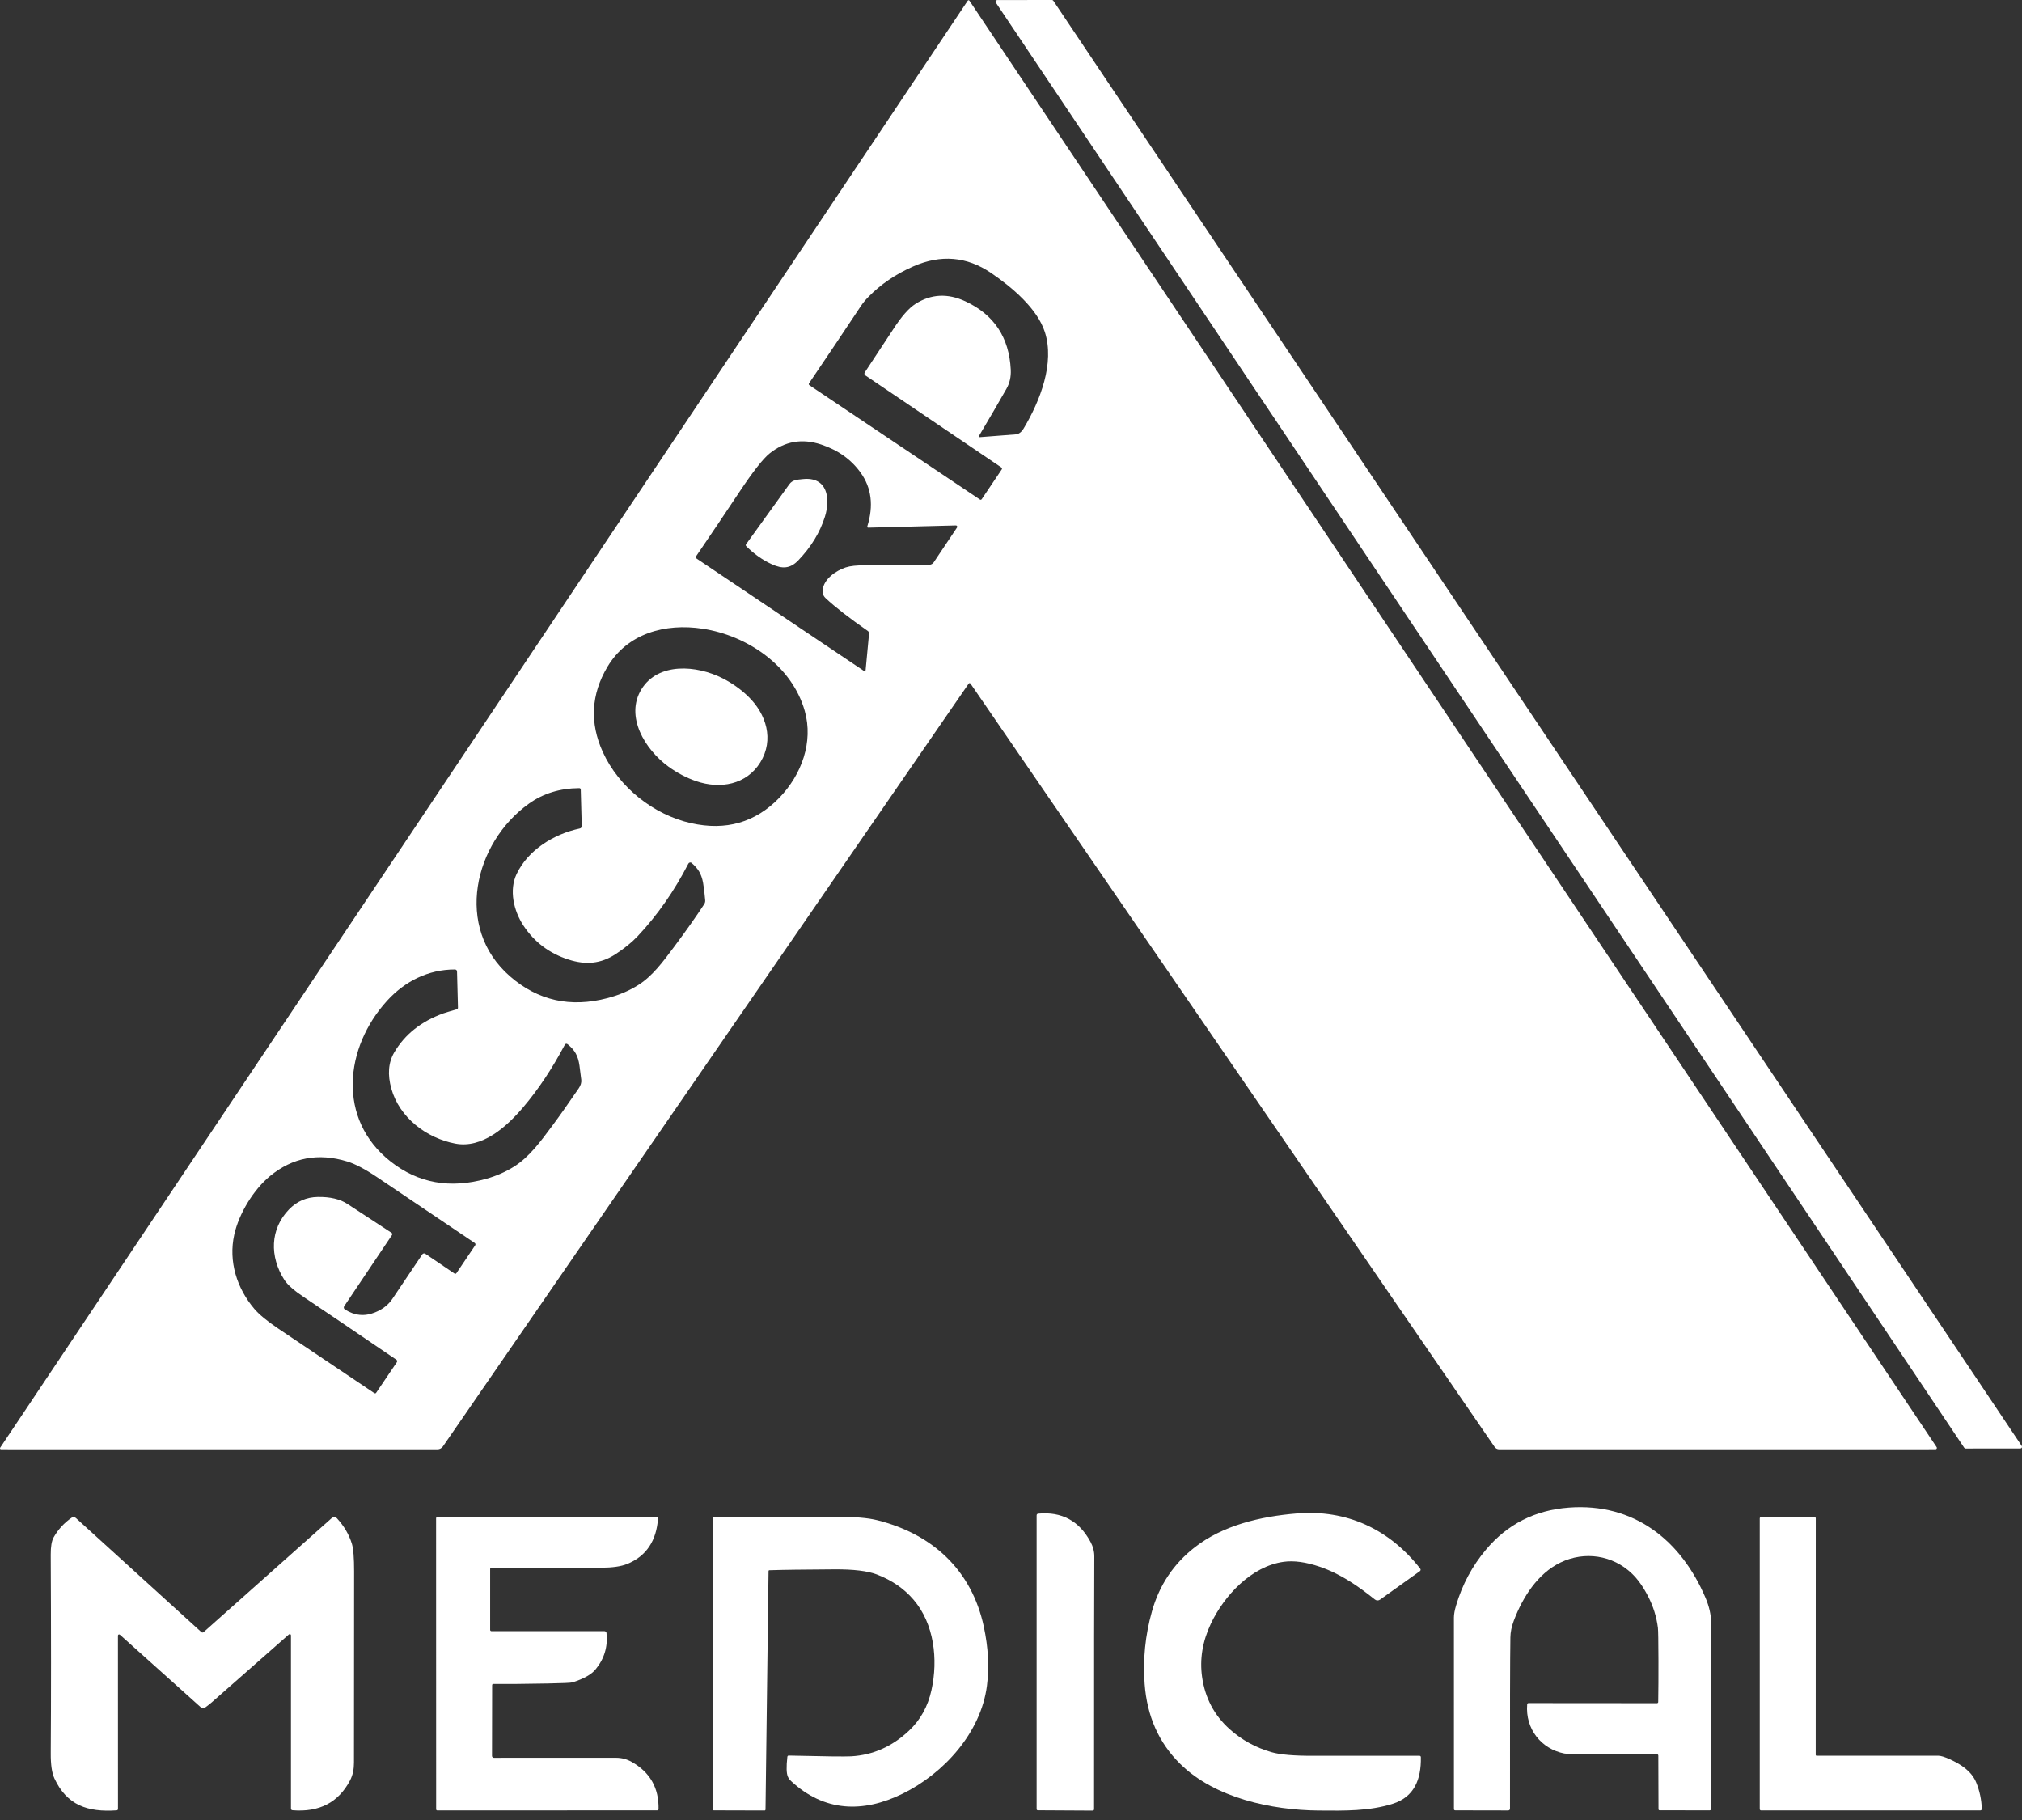
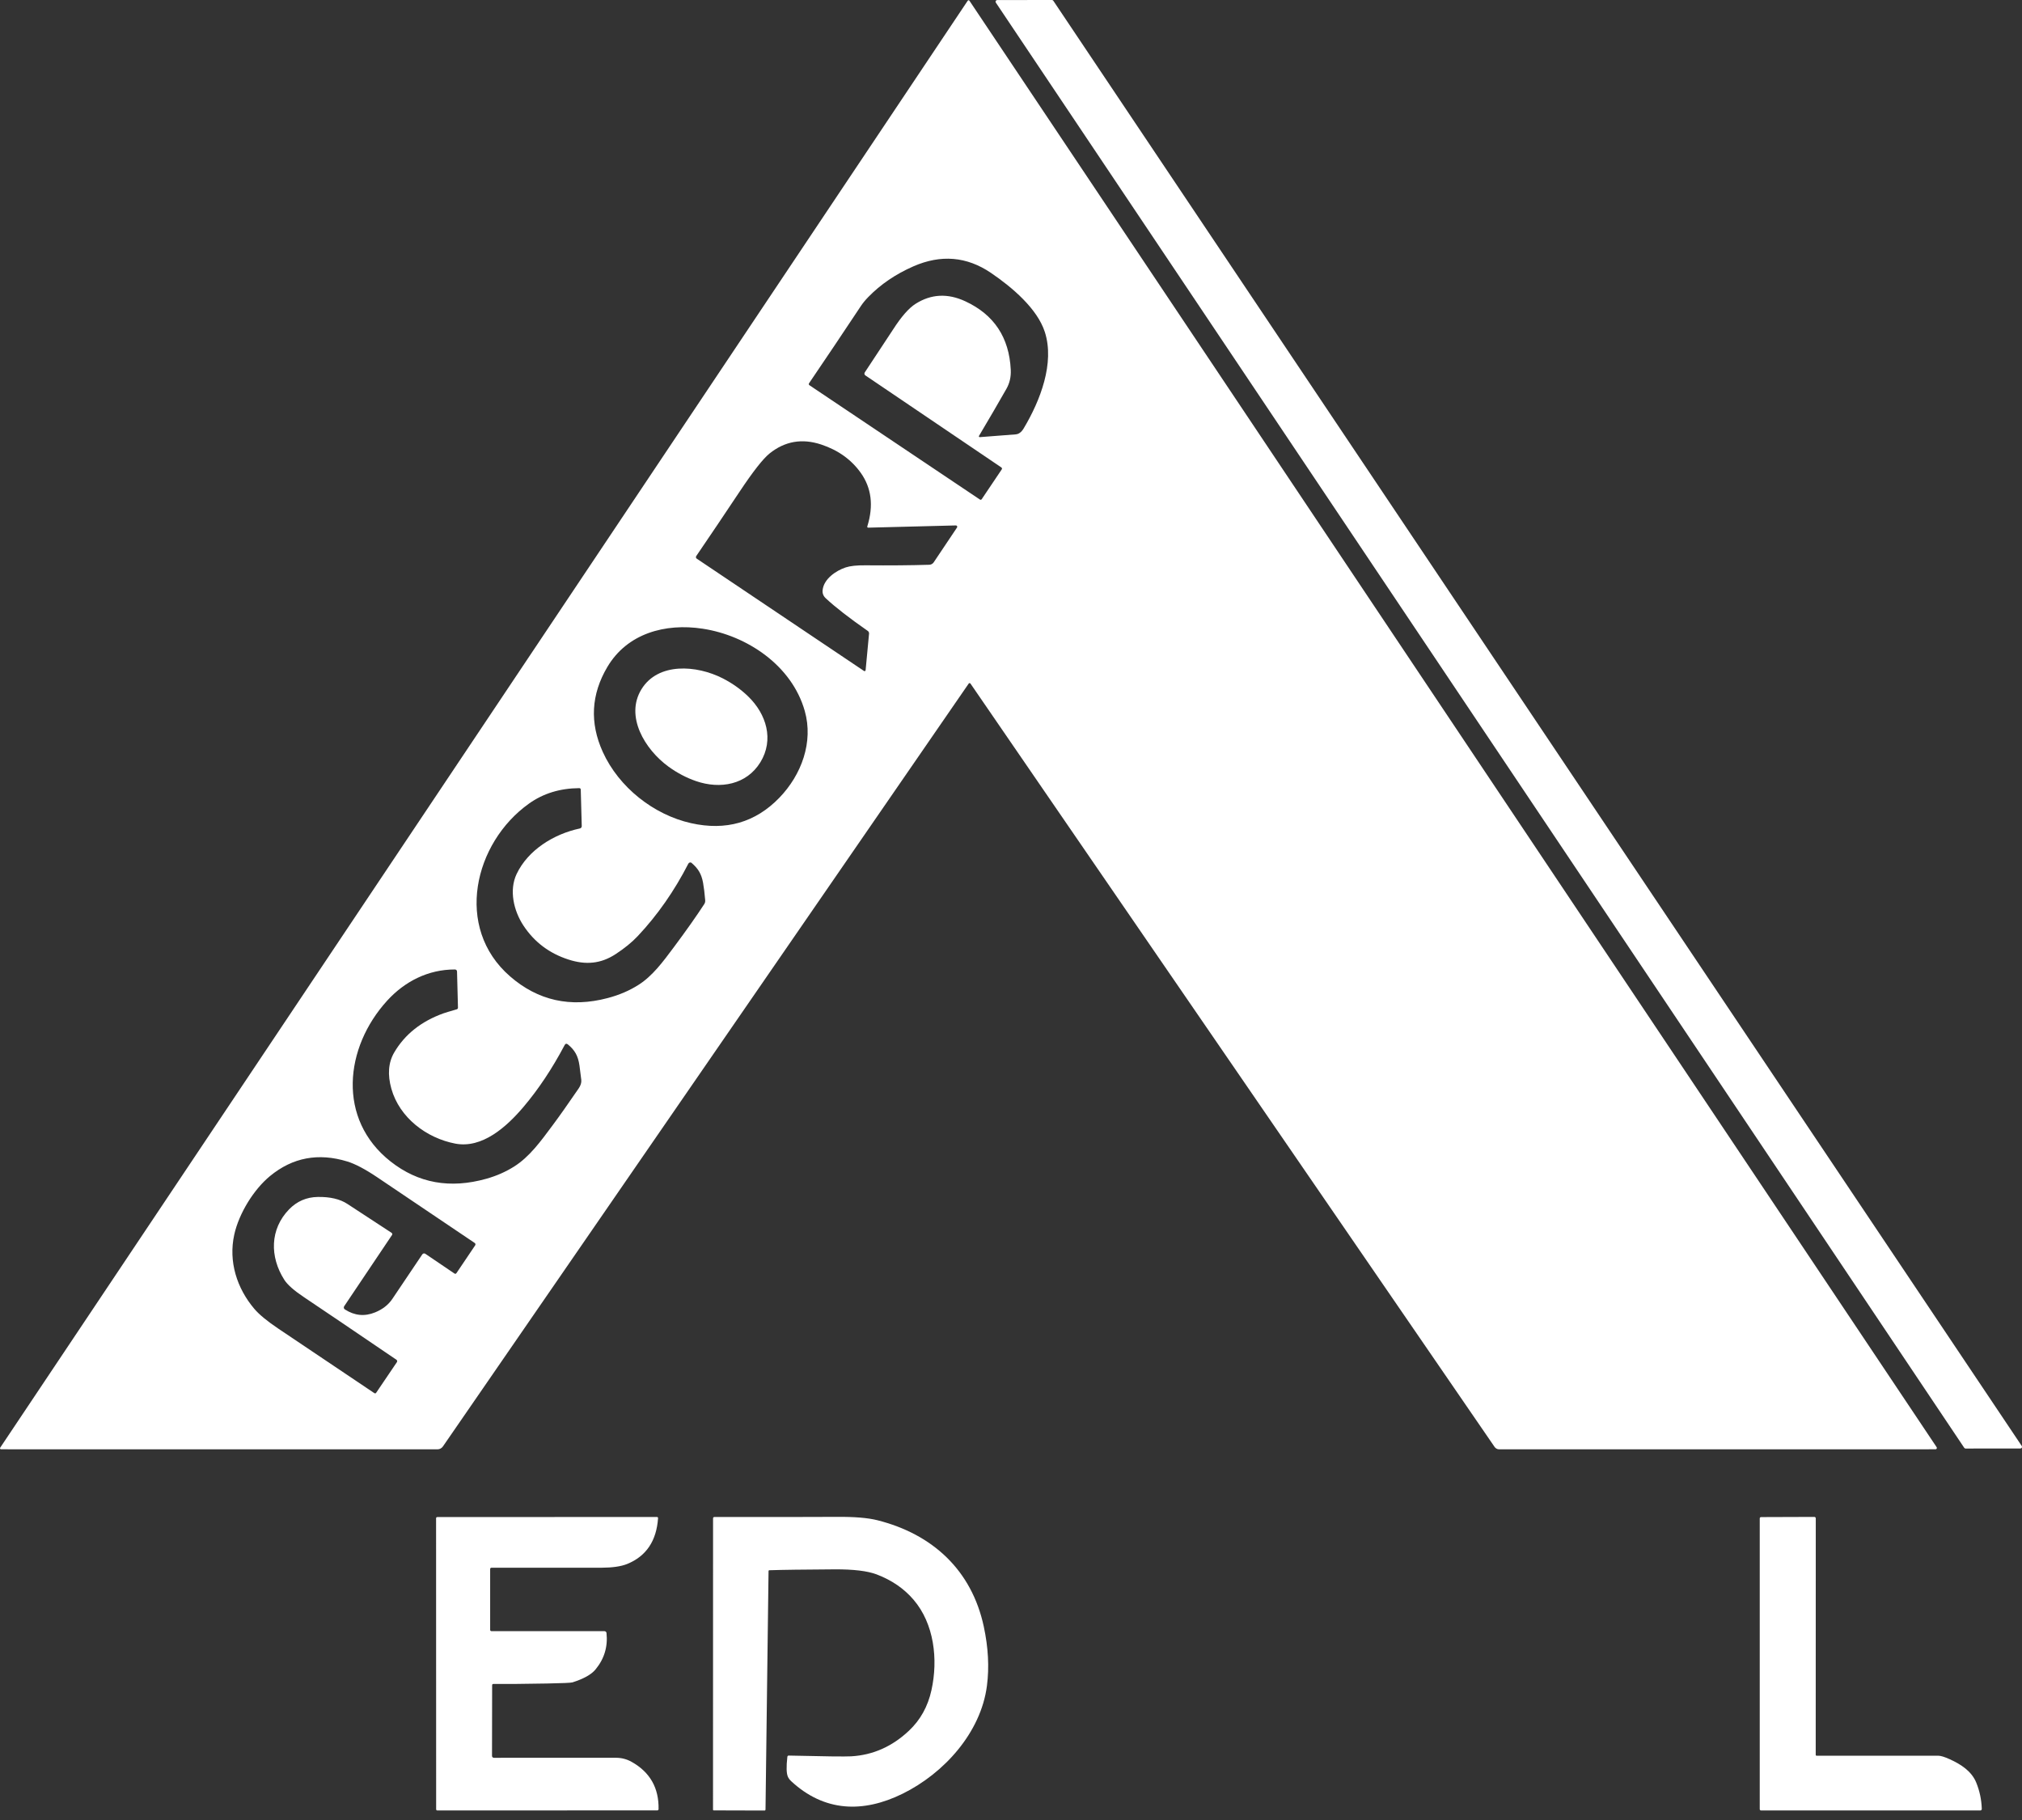
<svg xmlns="http://www.w3.org/2000/svg" width="100" height="90" viewBox="0 0 100 90" fill="none">
  <rect x="0" y="0" width="100" height="90" fill="#333333" stroke="none" />
  <path d="M97.143 71.595L49.25 0.129C49.242 0.116 49.238 0.102 49.237 0.088C49.236 0.073 49.239 0.059 49.246 0.046C49.253 0.033 49.263 0.022 49.275 0.015C49.288 0.007 49.302 0.003 49.316 0.003L52.026 0C52.039 2.45893e-05 52.052 0.003 52.064 0.01C52.076 0.016 52.086 0.025 52.093 0.037L99.987 71.503C99.995 71.515 99.999 71.529 100 71.543C100.001 71.558 99.997 71.573 99.991 71.585C99.984 71.598 99.974 71.609 99.961 71.617C99.949 71.624 99.935 71.628 99.92 71.629L97.211 71.631C97.198 71.631 97.184 71.628 97.173 71.622C97.161 71.615 97.151 71.606 97.143 71.595Z" fill="white" />
  <path d="M47.995 33.802C47.99 33.795 47.983 33.79 47.976 33.786C47.969 33.782 47.96 33.78 47.952 33.78C47.944 33.78 47.935 33.782 47.928 33.786C47.92 33.79 47.914 33.795 47.909 33.802L21.904 71.529C21.874 71.572 21.834 71.608 21.788 71.632C21.741 71.657 21.689 71.67 21.637 71.67L0.05 71.668C0.041 71.668 0.032 71.666 0.024 71.661C0.017 71.657 0.01 71.65 0.006 71.642C0.002 71.634 -0 71.625 3.33123e-05 71.616C0 71.607 0.003 71.599 0.008 71.591L47.851 0.048C47.885 -0.003 47.919 -0.003 47.953 0.048L95.779 71.565C95.786 71.575 95.79 71.587 95.79 71.599C95.791 71.611 95.788 71.623 95.782 71.633C95.777 71.644 95.768 71.653 95.758 71.659C95.748 71.665 95.736 71.668 95.724 71.668L74.14 71.67C74.096 71.67 74.053 71.659 74.014 71.638C73.975 71.618 73.942 71.588 73.917 71.552L47.995 33.802ZM42.795 18.562C42.773 18.547 42.757 18.523 42.752 18.496C42.746 18.469 42.752 18.441 42.767 18.418C43.521 17.28 43.988 16.572 44.168 16.293C44.576 15.658 44.948 15.234 45.283 15.022C46.05 14.537 46.868 14.495 47.736 14.897C49.16 15.556 49.911 16.686 49.988 18.286C50.005 18.632 49.934 18.945 49.774 19.227C49.392 19.9 48.94 20.676 48.417 21.556C48.413 21.562 48.411 21.569 48.411 21.577C48.411 21.584 48.413 21.591 48.417 21.598C48.421 21.604 48.427 21.609 48.433 21.612C48.44 21.616 48.447 21.617 48.455 21.617C49.338 21.55 49.93 21.504 50.231 21.48C50.383 21.468 50.513 21.372 50.623 21.192C51.455 19.803 52.165 17.951 51.674 16.42C51.302 15.262 50.054 14.205 49.009 13.495C47.814 12.683 46.534 12.575 45.17 13.172C44.294 13.556 43.55 14.062 42.939 14.691C42.791 14.843 42.669 14.992 42.574 15.136C41.706 16.444 40.854 17.714 40.017 18.945C39.987 18.989 39.994 19.025 40.038 19.054L48.457 24.699C48.496 24.725 48.529 24.719 48.555 24.68L49.537 23.22C49.567 23.176 49.56 23.14 49.517 23.111L42.795 18.562ZM42.896 26.021C43.209 25.008 43.101 24.13 42.572 23.385C42.104 22.727 41.45 22.259 40.611 21.981C39.667 21.669 38.816 21.817 38.06 22.424C37.737 22.684 37.242 23.314 36.577 24.314C35.868 25.38 35.153 26.442 34.432 27.5C34.426 27.51 34.421 27.521 34.419 27.533C34.417 27.544 34.416 27.556 34.419 27.568C34.421 27.579 34.426 27.59 34.432 27.6C34.439 27.61 34.447 27.618 34.457 27.625L42.729 33.179C42.736 33.184 42.745 33.187 42.754 33.188C42.763 33.188 42.772 33.187 42.78 33.183C42.789 33.179 42.796 33.173 42.801 33.165C42.806 33.157 42.809 33.148 42.81 33.139L42.98 31.331C42.981 31.306 42.977 31.281 42.966 31.258C42.956 31.235 42.939 31.216 42.919 31.201C42 30.562 41.306 30.022 40.836 29.583C40.718 29.472 40.667 29.339 40.683 29.183C40.741 28.628 41.342 28.219 41.825 28.059C42.045 27.986 42.37 27.951 42.798 27.955C44.01 27.965 45.063 27.956 45.959 27.928C46.003 27.926 46.045 27.915 46.083 27.894C46.121 27.873 46.153 27.843 46.177 27.808L47.331 26.086C47.338 26.076 47.342 26.064 47.342 26.052C47.343 26.04 47.34 26.028 47.334 26.018C47.328 26.007 47.32 25.998 47.309 25.992C47.299 25.986 47.287 25.983 47.275 25.983L42.95 26.093C42.898 26.094 42.88 26.07 42.896 26.021ZM29.811 37.183C30.604 38.931 32.327 40.292 34.177 40.706C35.901 41.092 37.355 40.674 38.54 39.453C39.645 38.311 40.234 36.691 39.801 35.16C39.167 32.915 36.955 31.427 34.753 31.09C32.893 30.804 31.02 31.326 30.04 32.977C29.233 34.338 29.157 35.74 29.811 37.183ZM25.551 43.217C26.114 42.033 27.39 41.241 28.679 40.968C28.705 40.962 28.729 40.948 28.746 40.927C28.763 40.906 28.771 40.88 28.771 40.853L28.722 39.05C28.721 39 28.695 38.974 28.643 38.974C27.693 38.982 26.865 39.236 26.162 39.738C23.442 41.675 22.446 45.87 25.227 48.283C26.606 49.481 28.213 49.839 30.048 49.356C30.625 49.205 31.139 48.984 31.592 48.693C32.269 48.259 32.773 47.582 33.332 46.831C33.947 46.006 34.445 45.299 34.828 44.711C34.867 44.65 34.883 44.584 34.876 44.513C34.847 44.167 34.812 43.88 34.771 43.654C34.688 43.203 34.522 42.947 34.206 42.674C34.195 42.664 34.181 42.656 34.165 42.652C34.15 42.648 34.134 42.648 34.118 42.651C34.103 42.654 34.088 42.66 34.076 42.669C34.063 42.679 34.053 42.691 34.045 42.705C33.349 44.06 32.515 45.255 31.542 46.289C31.253 46.596 30.887 46.894 30.445 47.183C29.71 47.662 28.972 47.726 28.117 47.451C27.171 47.147 26.428 46.588 25.89 45.774C25.401 45.033 25.17 44.019 25.551 43.217ZM28.085 51.647C28.019 51.593 27.966 51.604 27.926 51.678C27.309 52.845 26.629 53.866 25.887 54.741C25.055 55.722 23.848 56.81 22.511 56.551C21.079 56.275 19.758 55.263 19.356 53.84C19.159 53.14 19.206 52.542 19.497 52.044C20.021 51.15 20.833 50.505 21.931 50.11C22.022 50.078 22.239 50.012 22.584 49.913C22.628 49.9 22.65 49.871 22.649 49.826L22.603 48.052C22.601 47.978 22.563 47.941 22.489 47.941C21.184 47.941 20.023 48.523 19.145 49.486C17.04 51.796 16.659 55.344 19.317 57.436C20.682 58.511 22.262 58.795 24.057 58.289C24.551 58.15 25.004 57.951 25.417 57.692C26.187 57.21 26.746 56.432 27.331 55.646C27.651 55.217 28.081 54.609 28.619 53.823C28.72 53.675 28.763 53.534 28.748 53.398C28.715 53.113 28.685 52.877 28.658 52.691C28.589 52.209 28.428 51.93 28.085 51.647ZM19.387 61.072L17.022 64.594C17.014 64.606 17.008 64.62 17.005 64.635C17.002 64.649 17.002 64.664 17.005 64.679C17.008 64.694 17.014 64.707 17.023 64.72C17.031 64.732 17.042 64.743 17.055 64.751C17.534 65.061 18.033 65.11 18.55 64.898C18.924 64.746 19.209 64.523 19.405 64.23C20.066 63.242 20.559 62.509 20.884 62.031C20.901 62.007 20.925 61.99 20.953 61.984C20.981 61.978 21.01 61.984 21.033 61.999L22.469 62.972C22.512 63.002 22.549 62.995 22.578 62.951L23.5 61.583C23.512 61.564 23.517 61.542 23.513 61.52C23.509 61.498 23.497 61.479 23.478 61.466C21.204 59.936 19.597 58.853 18.657 58.217C18.066 57.819 17.572 57.558 17.175 57.436C15.745 56.998 14.472 57.237 13.356 58.155C12.551 58.817 11.82 59.997 11.586 61.051C11.291 62.384 11.717 63.709 12.577 64.722C12.814 65.002 13.207 65.326 13.755 65.695C16.907 67.811 18.49 68.875 18.504 68.885C18.546 68.913 18.579 68.909 18.603 68.874L19.628 67.36C19.635 67.35 19.639 67.34 19.641 67.329C19.644 67.318 19.644 67.306 19.642 67.295C19.64 67.284 19.635 67.274 19.629 67.264C19.623 67.255 19.615 67.247 19.605 67.24C17.362 65.715 15.838 64.684 15.036 64.148C14.543 63.819 14.219 63.533 14.062 63.289C13.332 62.148 13.347 60.779 14.298 59.802C14.686 59.404 15.157 59.2 15.712 59.19C16.326 59.179 16.818 59.295 17.186 59.538C17.902 60.01 18.629 60.485 19.366 60.964C19.383 60.976 19.395 60.994 19.399 61.014C19.403 61.034 19.399 61.055 19.387 61.072Z" fill="white" />
-   <path d="M36.894 26.919C36.989 26.786 37.703 25.795 39.036 23.948C39.194 23.729 39.41 23.722 39.709 23.691C40.921 23.565 41.081 24.645 40.797 25.551C40.555 26.325 40.117 27.043 39.483 27.707C39.086 28.122 38.696 28.143 38.169 27.901C37.707 27.689 37.284 27.39 36.901 27.003C36.89 26.992 36.883 26.978 36.882 26.963C36.881 26.947 36.885 26.932 36.894 26.919Z" fill="white" />
  <path d="M37.606 37.693C36.921 38.807 35.619 39.036 34.428 38.628C33.951 38.464 33.497 38.226 33.064 37.913C31.89 37.059 30.903 35.423 31.723 34.085C32.545 32.746 34.45 32.885 35.744 33.545C36.218 33.788 36.637 34.085 37 34.437C37.904 35.312 38.289 36.577 37.606 37.693Z" fill="white" />
-   <path d="M82.009 84.166C82.019 83.58 82.023 82.898 82.021 82.123C82.018 81.16 82.009 80.618 81.994 80.496C81.927 79.956 81.765 79.437 81.508 78.939C81.267 78.471 81.002 78.097 80.711 77.817C79.757 76.898 78.362 76.695 77.177 77.267C76.055 77.809 75.307 78.975 74.867 80.146C74.758 80.433 74.702 80.707 74.698 80.97C74.681 81.934 74.675 84.755 74.679 89.431C74.679 89.497 74.647 89.53 74.583 89.53L71.975 89.525C71.929 89.525 71.906 89.502 71.906 89.456C71.902 85.829 71.902 82.674 71.905 79.989C71.905 79.831 71.941 79.629 72.014 79.384C72.319 78.357 72.81 77.441 73.488 76.634C74.547 75.371 75.914 74.677 77.59 74.551C80.814 74.309 83.14 76.168 84.352 79.021C84.527 79.435 84.619 79.838 84.628 80.23C84.633 80.505 84.632 83.58 84.625 89.456C84.625 89.474 84.618 89.492 84.605 89.505C84.592 89.517 84.574 89.525 84.556 89.525L82.086 89.523C82.044 89.523 82.023 89.502 82.023 89.46L82.014 86.818C82.014 86.808 82.013 86.799 82.009 86.789C82.005 86.78 81.999 86.772 81.992 86.765C81.985 86.758 81.977 86.752 81.968 86.748C81.959 86.745 81.949 86.743 81.939 86.743C80.807 86.752 79.793 86.756 78.894 86.756C78.029 86.756 77.52 86.741 77.369 86.712C76.228 86.491 75.43 85.499 75.528 84.285C75.532 84.241 75.556 84.219 75.6 84.219L81.95 84.224C81.965 84.224 81.98 84.218 81.991 84.207C82.002 84.196 82.009 84.182 82.009 84.166Z" fill="white" />
-   <path d="M63.485 77.232C61.889 77.453 60.542 78.902 59.881 80.301C59.471 81.17 59.327 82.044 59.45 82.923C59.596 83.964 60.052 84.827 60.819 85.513C61.414 86.045 62.106 86.424 62.895 86.649C63.32 86.77 64.01 86.829 64.965 86.825C65.994 86.822 67.737 86.821 70.194 86.824C70.244 86.824 70.269 86.849 70.27 86.898C70.29 87.977 69.951 88.865 68.873 89.201C67.707 89.566 66.52 89.545 65.207 89.534C62.9 89.514 60.084 88.92 58.366 87.223C57.313 86.186 56.727 84.868 56.609 83.269C56.519 82.057 56.639 80.866 56.968 79.694C57.332 78.39 58.041 77.329 59.094 76.51C60.481 75.43 62.328 74.989 64.128 74.841C66.596 74.637 68.708 75.611 70.24 77.572C70.247 77.581 70.252 77.591 70.255 77.603C70.258 77.614 70.259 77.626 70.257 77.637C70.255 77.649 70.251 77.66 70.245 77.67C70.239 77.68 70.231 77.688 70.221 77.695L68.252 79.102C68.215 79.129 68.169 79.143 68.124 79.142C68.078 79.141 68.034 79.126 67.998 79.097C67.155 78.423 66.285 77.821 65.268 77.476C64.584 77.243 63.989 77.162 63.485 77.232Z" fill="white" />
-   <path d="M51.267 89.457V74.942C51.267 74.886 51.294 74.856 51.349 74.85C52.512 74.742 53.374 75.208 53.934 76.249C54.061 76.486 54.123 76.728 54.12 76.978C54.111 77.989 54.108 82.153 54.108 89.469C54.108 89.478 54.107 89.487 54.103 89.495C54.1 89.504 54.095 89.511 54.089 89.517C54.082 89.524 54.075 89.529 54.066 89.532C54.058 89.535 54.05 89.537 54.041 89.537L51.332 89.522C51.288 89.522 51.267 89.5 51.267 89.457Z" fill="white" />
-   <path d="M5.932 80.839C5.924 80.831 5.913 80.826 5.902 80.823C5.89 80.821 5.879 80.822 5.868 80.826C5.858 80.83 5.849 80.837 5.843 80.846C5.836 80.855 5.833 80.866 5.833 80.877L5.835 89.451C5.835 89.496 5.813 89.52 5.769 89.524C4.335 89.626 3.303 89.269 2.689 87.939C2.566 87.673 2.506 87.258 2.51 86.695C2.529 83.971 2.528 80.699 2.509 76.879C2.507 76.482 2.555 76.197 2.653 76.023C2.874 75.633 3.169 75.31 3.538 75.054C3.571 75.031 3.61 75.02 3.65 75.023C3.69 75.026 3.727 75.042 3.756 75.069L9.957 80.707C9.972 80.722 9.992 80.729 10.013 80.73C10.033 80.73 10.053 80.722 10.069 80.709L16.402 75.073C16.439 75.039 16.488 75.022 16.538 75.025C16.588 75.027 16.635 75.049 16.669 75.086C17.02 75.47 17.264 75.887 17.402 76.338C17.477 76.585 17.514 77.043 17.513 77.713C17.509 79.543 17.507 82.693 17.506 87.161C17.506 87.471 17.455 87.77 17.309 88.049C16.734 89.136 15.788 89.626 14.471 89.52C14.417 89.515 14.39 89.486 14.39 89.432V80.867C14.39 80.856 14.387 80.844 14.381 80.834C14.375 80.825 14.366 80.817 14.355 80.812C14.345 80.807 14.333 80.805 14.322 80.807C14.31 80.809 14.3 80.814 14.291 80.821C13.14 81.829 11.884 82.934 10.522 84.138C10.404 84.243 10.284 84.34 10.162 84.426C10.076 84.488 9.995 84.485 9.92 84.417L5.932 80.839Z" fill="white" />
  <path d="M24.405 83.272C24.361 83.271 24.339 83.293 24.339 83.337L24.333 86.832C24.333 86.857 24.343 86.88 24.36 86.897C24.378 86.915 24.401 86.924 24.425 86.924C26.991 86.924 29.003 86.923 30.462 86.923C30.741 86.923 31 86.991 31.24 87.126C32.145 87.635 32.589 88.413 32.57 89.462C32.57 89.478 32.564 89.495 32.551 89.507C32.539 89.519 32.523 89.525 32.505 89.525L21.635 89.529C21.592 89.529 21.57 89.508 21.57 89.464L21.567 75.084C21.567 75.041 21.589 75.02 21.632 75.02L32.491 75.015C32.498 75.014 32.505 75.016 32.512 75.019C32.519 75.021 32.525 75.026 32.53 75.031C32.535 75.036 32.539 75.043 32.542 75.05C32.544 75.057 32.545 75.064 32.545 75.072C32.468 76.201 31.958 76.957 31.016 77.34C30.715 77.461 30.291 77.523 29.744 77.525C29.188 77.527 27.374 77.527 24.301 77.526C24.285 77.526 24.27 77.532 24.259 77.544C24.248 77.555 24.241 77.57 24.241 77.586V80.598C24.241 80.615 24.248 80.631 24.26 80.643C24.272 80.655 24.288 80.662 24.305 80.662H29.894C29.919 80.662 29.943 80.671 29.962 80.688C29.981 80.704 29.993 80.727 29.995 80.752C30.068 81.429 29.886 82.032 29.448 82.56C29.245 82.806 28.866 83.018 28.313 83.194C28.238 83.217 27.821 83.236 27.061 83.25C25.798 83.273 24.912 83.28 24.405 83.272Z" fill="white" />
  <path d="M38.054 77.649C38.025 77.65 38.01 77.665 38.009 77.694L37.859 89.486C37.859 89.498 37.853 89.51 37.845 89.518C37.836 89.527 37.824 89.532 37.812 89.532L35.296 89.525C35.287 89.525 35.279 89.522 35.273 89.516C35.267 89.509 35.263 89.501 35.263 89.493L35.265 75.089C35.265 75.04 35.289 75.016 35.337 75.016C38.897 75.017 40.919 75.015 41.402 75.01C42.262 75.003 42.927 75.059 43.395 75.177C46.118 75.864 48.054 77.642 48.654 80.434C48.876 81.469 48.929 82.445 48.81 83.362C48.511 85.686 46.676 87.698 44.64 88.7C42.674 89.668 40.763 89.595 39.13 88.082C39.056 88.014 39.002 87.941 38.967 87.863C38.892 87.699 38.883 87.371 38.939 86.879C38.944 86.834 38.969 86.813 39.013 86.814C40.772 86.856 41.8 86.868 42.099 86.851C43.171 86.789 44.122 86.368 44.95 85.588C45.516 85.057 45.889 84.388 46.066 83.58C46.403 82.058 46.199 80.292 45.178 79.104C44.709 78.556 44.102 78.14 43.358 77.856C42.905 77.684 42.21 77.6 41.276 77.605C39.755 77.614 38.681 77.628 38.054 77.649Z" fill="white" />
  <path d="M89.798 86.783C89.798 86.793 89.802 86.802 89.808 86.809C89.815 86.816 89.824 86.82 89.833 86.82C91.839 86.82 93.847 86.82 95.857 86.821C95.98 86.821 96.168 86.878 96.419 86.992C96.992 87.25 97.512 87.593 97.74 88.157C97.906 88.567 97.996 88.996 98.011 89.442C98.013 89.5 97.985 89.529 97.927 89.529H87.096C87.087 89.529 87.078 89.527 87.07 89.524C87.062 89.521 87.055 89.516 87.049 89.51C87.042 89.503 87.037 89.496 87.034 89.488C87.031 89.48 87.029 89.471 87.03 89.463V75.085C87.03 75.076 87.031 75.068 87.034 75.061C87.038 75.053 87.042 75.046 87.048 75.04C87.054 75.034 87.061 75.029 87.069 75.026C87.076 75.023 87.085 75.021 87.093 75.021L89.731 75.012C89.749 75.012 89.767 75.019 89.78 75.032C89.793 75.045 89.801 75.062 89.801 75.081L89.798 86.783Z" fill="white" />
</svg>